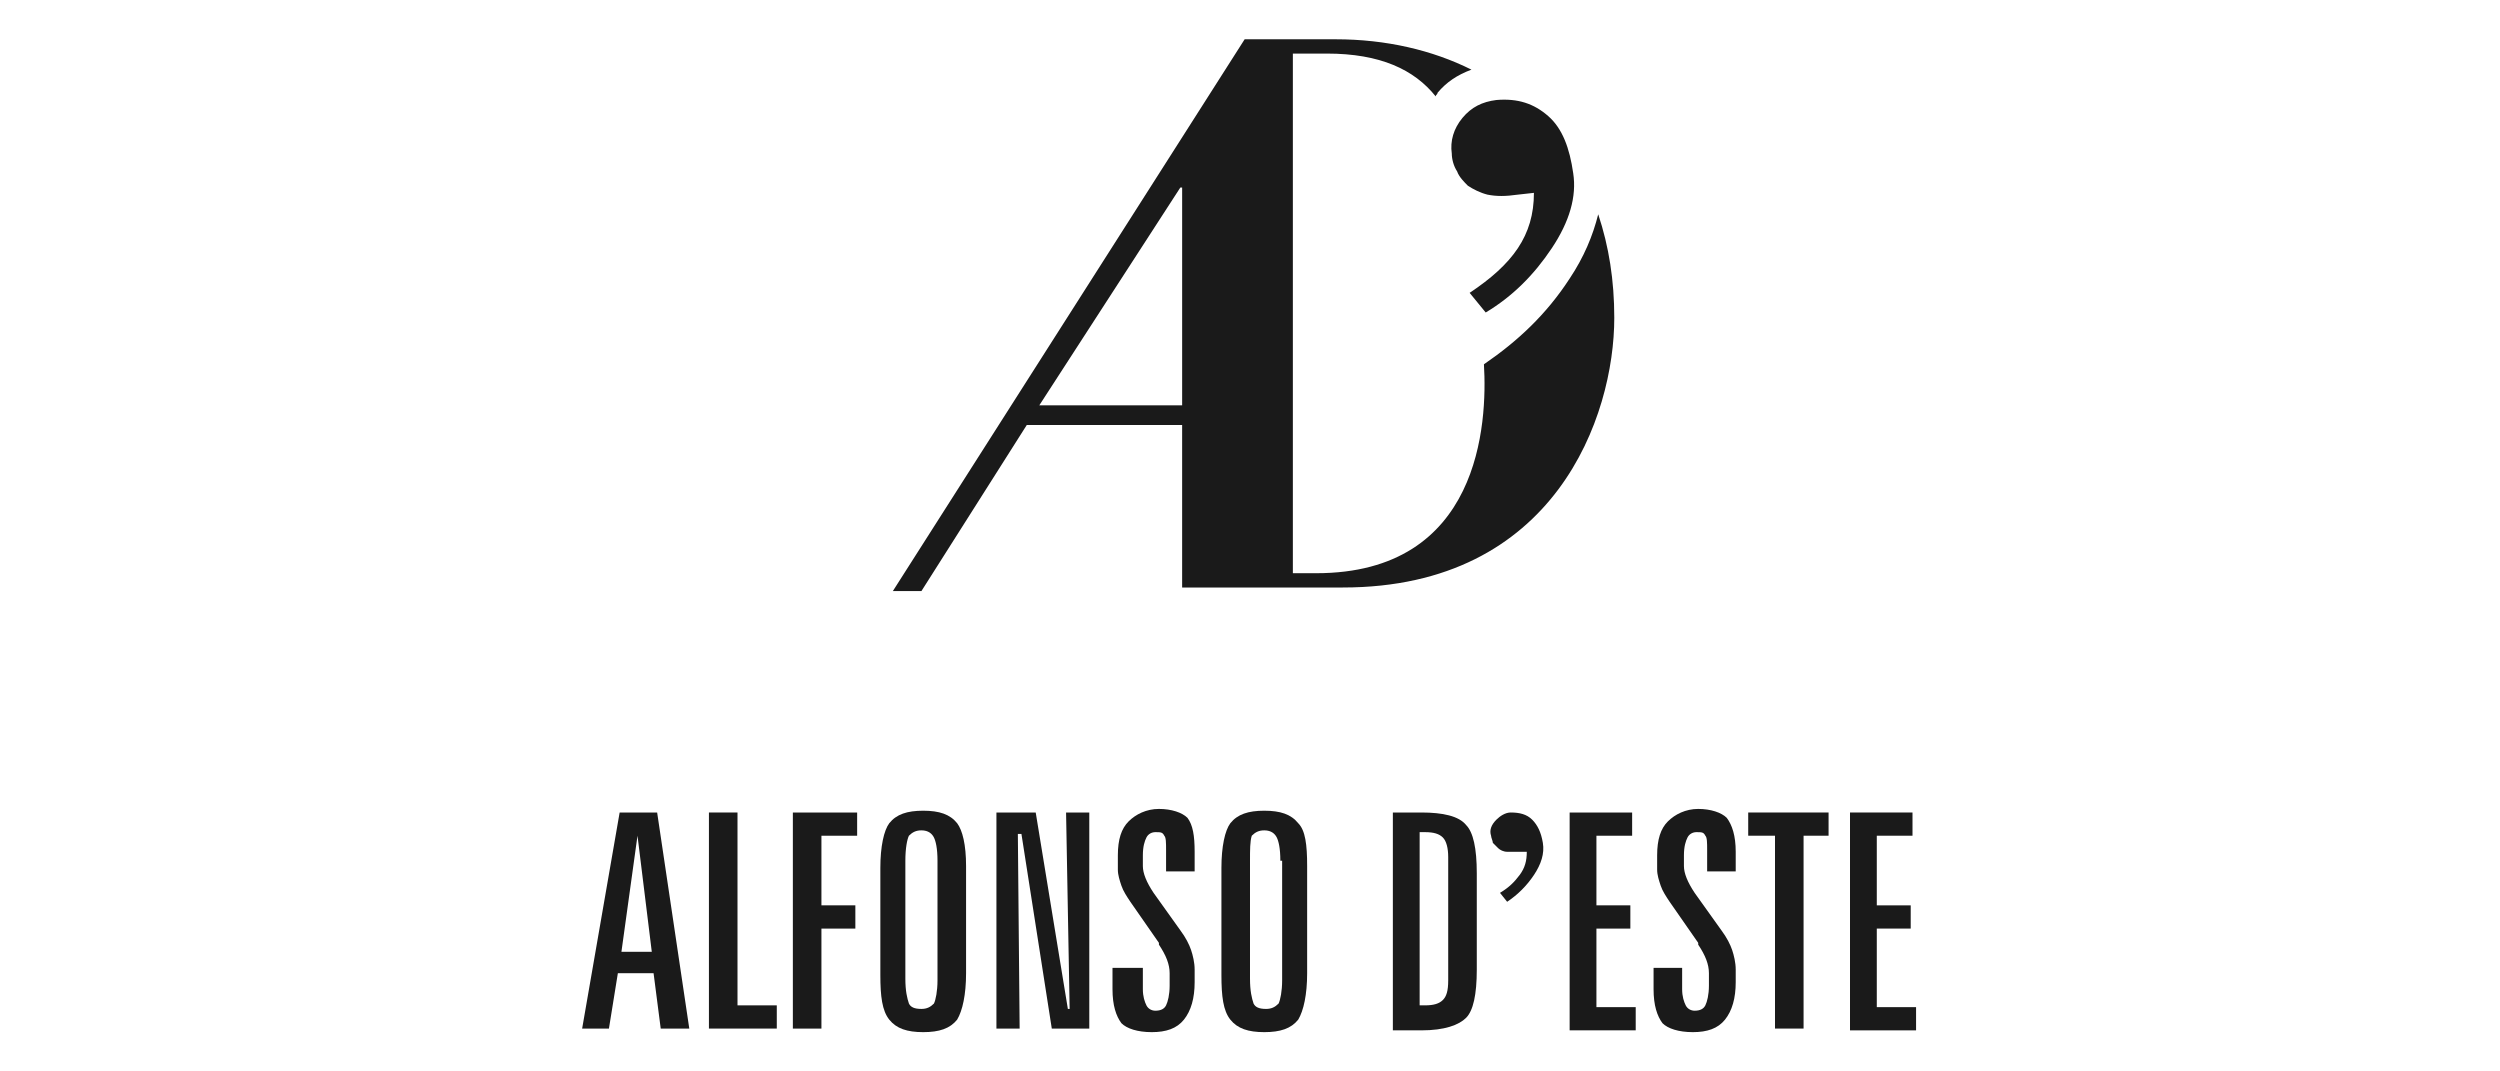
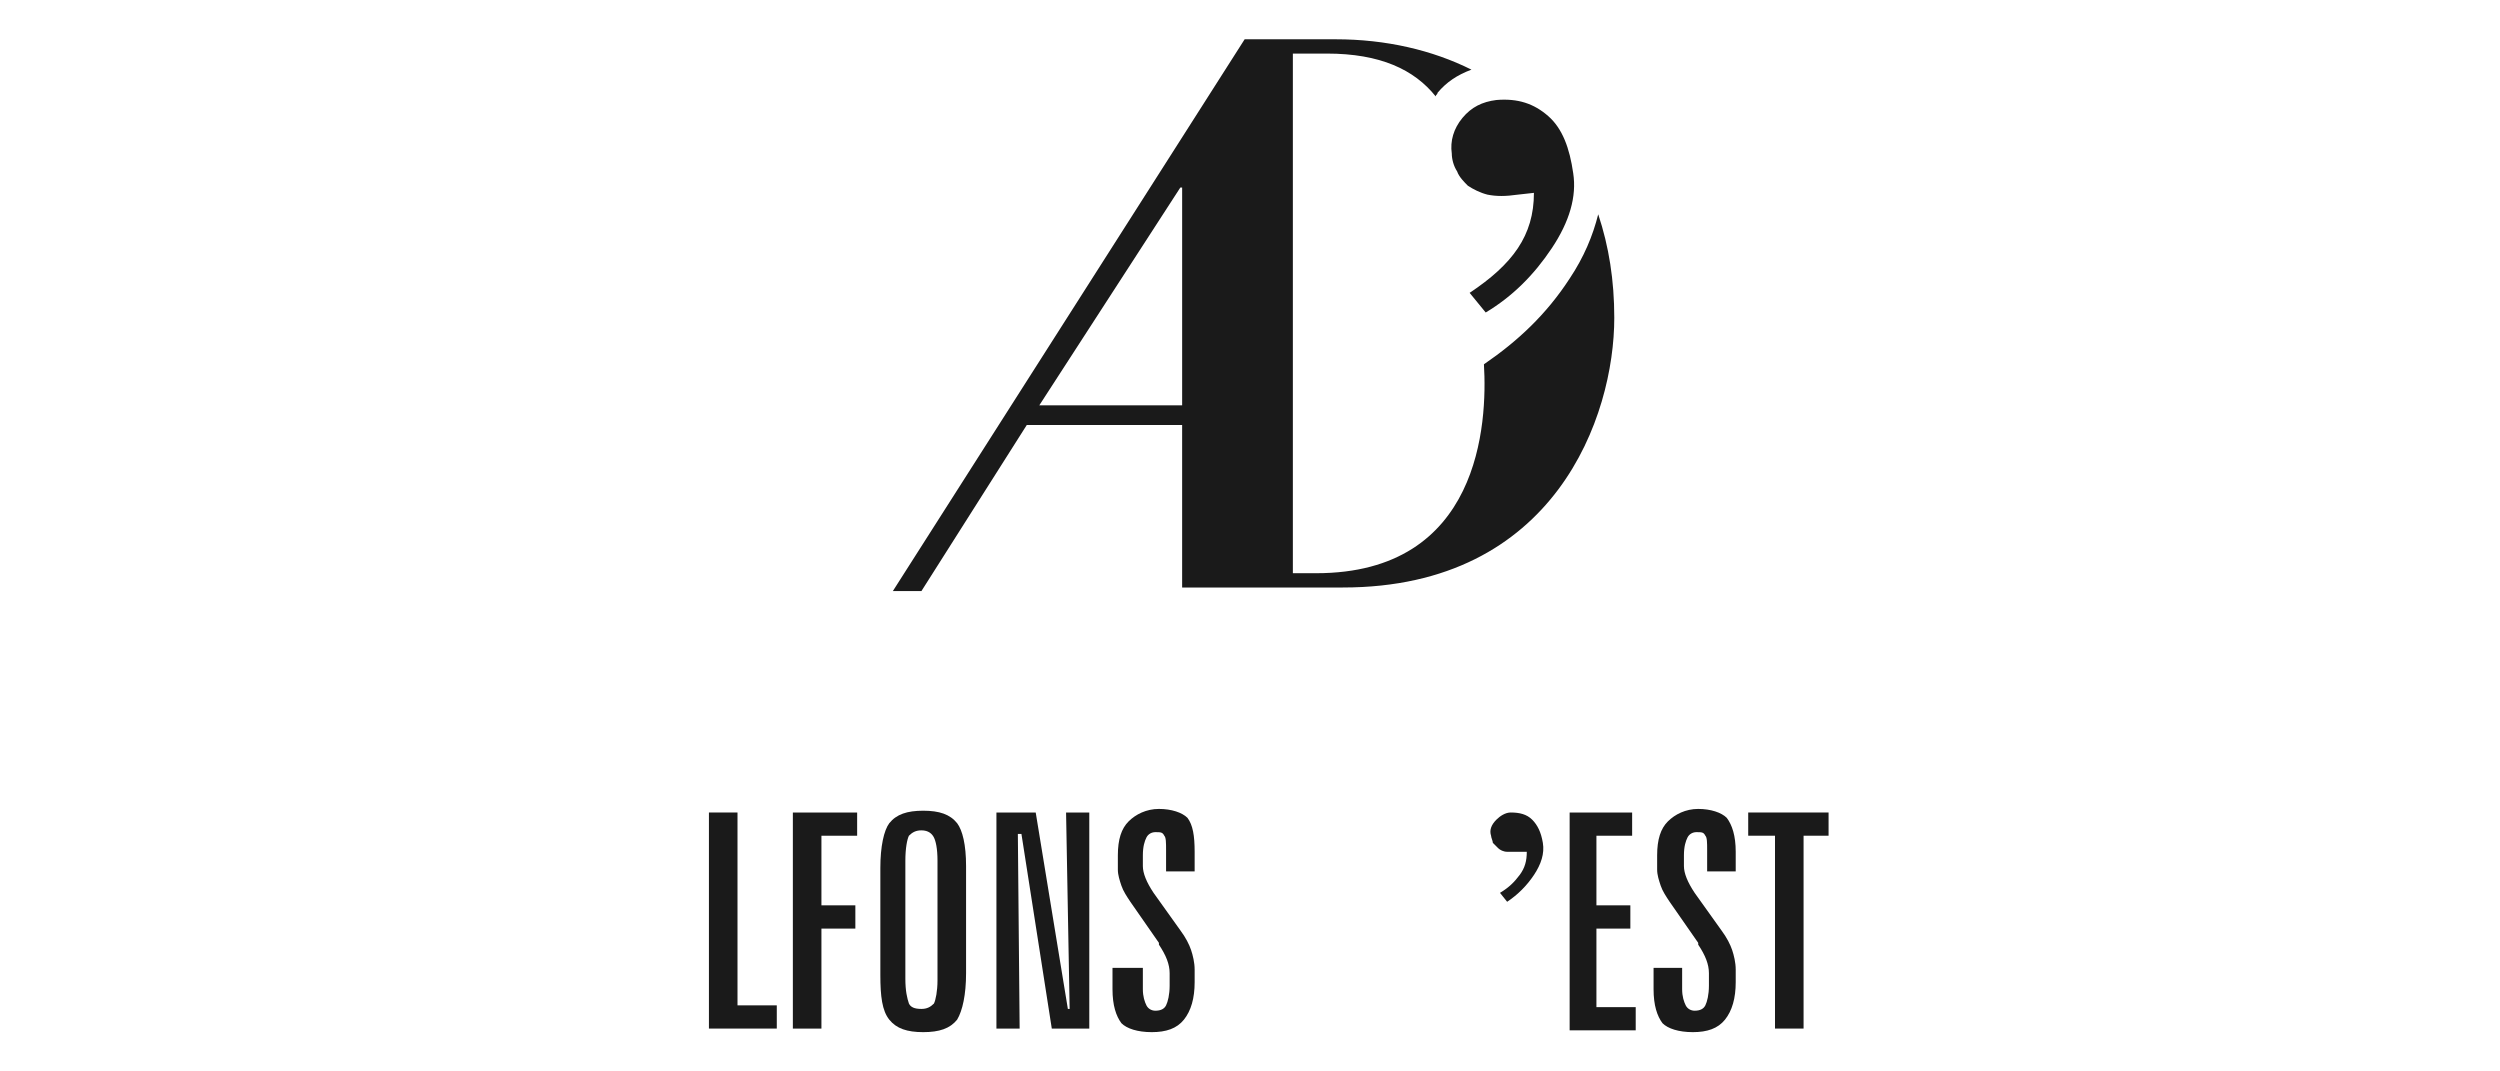
<svg xmlns="http://www.w3.org/2000/svg" version="1.1" id="Calque_1" x="0px" y="0px" viewBox="0 0 140 60" style="enable-background:new 0 0 140 60;" xml:space="preserve">
  <style type="text/css">
	.st0{fill:#1A1A1A;}
</style>
  <g>
    <path class="st0" d="M81.3,8.6c0,0.3,0.1,0.7,0.3,1c0.1,0.3,0.4,0.6,0.6,0.8c0.3,0.2,0.7,0.4,1.1,0.5c0.5,0.1,1,0.1,1.7,0l0.9-0.1   c0,1.2-0.3,2.2-0.9,3.1c-0.6,0.9-1.5,1.7-2.7,2.5l0.9,1.1c1.5-0.9,2.7-2.1,3.7-3.6c1-1.5,1.4-2.9,1.2-4.2c-0.2-1.4-0.6-2.5-1.4-3.2   c-0.8-0.7-1.7-1-2.9-0.9c-0.8,0.1-1.4,0.4-1.9,1C81.4,7.2,81.2,7.9,81.3,8.6" />
    <path class="st0" d="M89.5,12c-0.3,1.2-0.8,2.4-1.6,3.6c-1.3,2-2.9,3.5-4.8,4.8c0.2,3.3-0.2,11.7-9.4,11.7h-0.3h-1l0-29.1h1.9   c3,0,4.9,0.9,6.1,2.4c0-0.1,0.1-0.1,0.1-0.2c0.5-0.6,1.1-1,1.9-1.3c-2.2-1.1-4.8-1.7-7.6-1.7c0,0-2.5,0-2.5,0h-2.6L50,33.1h1.6   l5.9-9.3h8.7v9.1h7.1h1.9c11.9,0,15.2-9.6,15.2-15.1C90.4,15.7,90.1,13.8,89.5,12 M66.2,22.7h-8l7.9-12.2h0.1V22.7z" />
    <g>
-       <path class="st0" d="M34.7,45.5h2.1l1.8,12.1h-1.6l-0.4-3.1h-2l-0.5,3.1h-1.5L34.7,45.5z M35.7,46.8l-0.9,6.5h1.7L35.7,46.8    L35.7,46.8z" />
      <path class="st0" d="M39.7,45.5h1.6v10.8h2.2v1.3h-3.8V45.5z" />
      <path class="st0" d="M44.4,45.5H48v1.3h-2v3.9h1.9V52H46v5.6h-1.6V45.5z" />
      <path class="st0" d="M54.1,48.5v6c0,1.2-0.2,2.1-0.5,2.6c-0.4,0.5-1,0.7-1.9,0.7c-0.9,0-1.5-0.2-1.9-0.7c-0.4-0.5-0.5-1.3-0.5-2.5    v-6c0-1.2,0.2-2.1,0.5-2.5c0.4-0.5,1-0.7,1.9-0.7c0.9,0,1.5,0.2,1.9,0.7C53.9,46.5,54.1,47.3,54.1,48.5z M52.5,48.2    c0-0.7-0.1-1.1-0.2-1.3c-0.1-0.2-0.3-0.4-0.7-0.4c-0.3,0-0.5,0.1-0.7,0.3c-0.1,0.2-0.2,0.7-0.2,1.4v6.6c0,0.7,0.1,1.1,0.2,1.4    c0.1,0.2,0.3,0.3,0.7,0.3c0.3,0,0.5-0.1,0.7-0.3c0.1-0.2,0.2-0.7,0.2-1.3V48.2z" />
      <path class="st0" d="M55.9,45.5h2.1l1.8,11h0.1l-0.2-11h1.3v12.1h-2.1l-1.7-10.9H57l0.1,10.9h-1.3V45.5z" />
      <path class="st0" d="M66.9,47.7v1.1h-1.6v-1.2c0-0.4,0-0.7-0.1-0.8c-0.1-0.2-0.2-0.2-0.5-0.2c-0.2,0-0.4,0.1-0.5,0.3    c-0.1,0.2-0.2,0.5-0.2,1v0.6c0,0.4,0.2,0.9,0.6,1.5v0l1.5,2.1c0.3,0.4,0.5,0.8,0.6,1.1c0.1,0.3,0.2,0.7,0.2,1.1V55    c0,0.9-0.2,1.6-0.6,2.1c-0.4,0.5-1,0.7-1.8,0.7c-0.8,0-1.4-0.2-1.7-0.5c-0.3-0.4-0.5-1-0.5-1.9v-1.2H64v1.2c0,0.4,0.1,0.7,0.2,0.9    c0.1,0.2,0.3,0.3,0.5,0.3c0.3,0,0.5-0.1,0.6-0.3c0.1-0.2,0.2-0.6,0.2-1.1v-0.7c0-0.5-0.2-1-0.6-1.6c0,0,0,0,0-0.1l-1.6-2.3    c-0.2-0.3-0.4-0.6-0.5-0.9c-0.1-0.3-0.2-0.6-0.2-0.9v-0.8c0-0.9,0.2-1.5,0.6-1.9c0.4-0.4,1-0.7,1.7-0.7c0.7,0,1.3,0.2,1.6,0.5    C66.8,46.2,66.9,46.8,66.9,47.7z" />
-       <path class="st0" d="M73.2,48.5v6c0,1.2-0.2,2.1-0.5,2.6c-0.4,0.5-1,0.7-1.9,0.7c-0.9,0-1.5-0.2-1.9-0.7c-0.4-0.5-0.5-1.3-0.5-2.5    v-6c0-1.2,0.2-2.1,0.5-2.5c0.4-0.5,1-0.7,1.9-0.7c0.9,0,1.5,0.2,1.9,0.7C73.1,46.5,73.2,47.3,73.2,48.5z M71.7,48.2    c0-0.7-0.1-1.1-0.2-1.3c-0.1-0.2-0.3-0.4-0.7-0.4c-0.3,0-0.5,0.1-0.7,0.3C70,47.1,70,47.6,70,48.2v6.6c0,0.7,0.1,1.1,0.2,1.4    c0.1,0.2,0.3,0.3,0.7,0.3c0.3,0,0.5-0.1,0.7-0.3c0.1-0.2,0.2-0.7,0.2-1.3V48.2z" />
-       <path class="st0" d="M78,45.5h1.6c1.2,0,2.1,0.2,2.5,0.7c0.4,0.4,0.6,1.3,0.6,2.7v5.4c0,1.4-0.2,2.3-0.6,2.7    c-0.4,0.4-1.2,0.7-2.5,0.7H78V45.5z M79.5,46.7v9.6h0.3c0.5,0,0.8-0.1,1-0.3c0.2-0.2,0.3-0.5,0.3-1.1v-6.9c0-0.5-0.1-0.9-0.3-1.1    c-0.2-0.2-0.5-0.3-1-0.3H79.5z" />
      <path class="st0" d="M87.8,45.5h3.6v1.3h-2v3.9h1.9v1.3h-1.9v4.4h2.2v1.3h-3.7V45.5z" />
      <path class="st0" d="M97.2,47.7v1.1h-1.6v-1.2c0-0.4,0-0.7-0.1-0.8c-0.1-0.2-0.2-0.2-0.5-0.2c-0.2,0-0.4,0.1-0.5,0.3    c-0.1,0.2-0.2,0.5-0.2,1v0.6c0,0.4,0.2,0.9,0.6,1.5v0l1.5,2.1c0.3,0.4,0.5,0.8,0.6,1.1c0.1,0.3,0.2,0.7,0.2,1.1V55    c0,0.9-0.2,1.6-0.6,2.1c-0.4,0.5-1,0.7-1.8,0.7c-0.8,0-1.4-0.2-1.7-0.5c-0.3-0.4-0.5-1-0.5-1.9v-1.2h1.6v1.2    c0,0.4,0.1,0.7,0.2,0.9c0.1,0.2,0.3,0.3,0.5,0.3c0.3,0,0.5-0.1,0.6-0.3c0.1-0.2,0.2-0.6,0.2-1.1v-0.7c0-0.5-0.2-1-0.6-1.6    c0,0,0,0,0-0.1l-1.6-2.3c-0.2-0.3-0.4-0.6-0.5-0.9c-0.1-0.3-0.2-0.6-0.2-0.9v-0.8c0-0.9,0.2-1.5,0.6-1.9c0.4-0.4,1-0.7,1.7-0.7    c0.7,0,1.3,0.2,1.6,0.5C97,46.2,97.2,46.8,97.2,47.7z" />
      <path class="st0" d="M97.9,45.5h4.5v1.3H101v10.8h-1.6V46.8h-1.5V45.5z" />
-       <path class="st0" d="M103.5,45.5h3.6v1.3h-2v3.9h1.9v1.3h-1.9v4.4h2.2v1.3h-3.7V45.5z" />
    </g>
    <path class="st0" d="M83.5,46.8c0,0.1,0.1,0.3,0.1,0.4c0.1,0.1,0.2,0.2,0.3,0.3c0.1,0.1,0.3,0.2,0.5,0.2c0.2,0,0.4,0,0.7,0l0.4,0   c0,0.5-0.1,0.9-0.4,1.3c-0.3,0.4-0.6,0.7-1.1,1l0.4,0.5c0.6-0.4,1.1-0.9,1.5-1.5c0.4-0.6,0.6-1.2,0.5-1.8c-0.1-0.6-0.3-1-0.6-1.3   c-0.3-0.3-0.7-0.4-1.2-0.4c-0.3,0-0.6,0.2-0.8,0.4C83.5,46.2,83.4,46.5,83.5,46.8" />
  </g>
</svg>